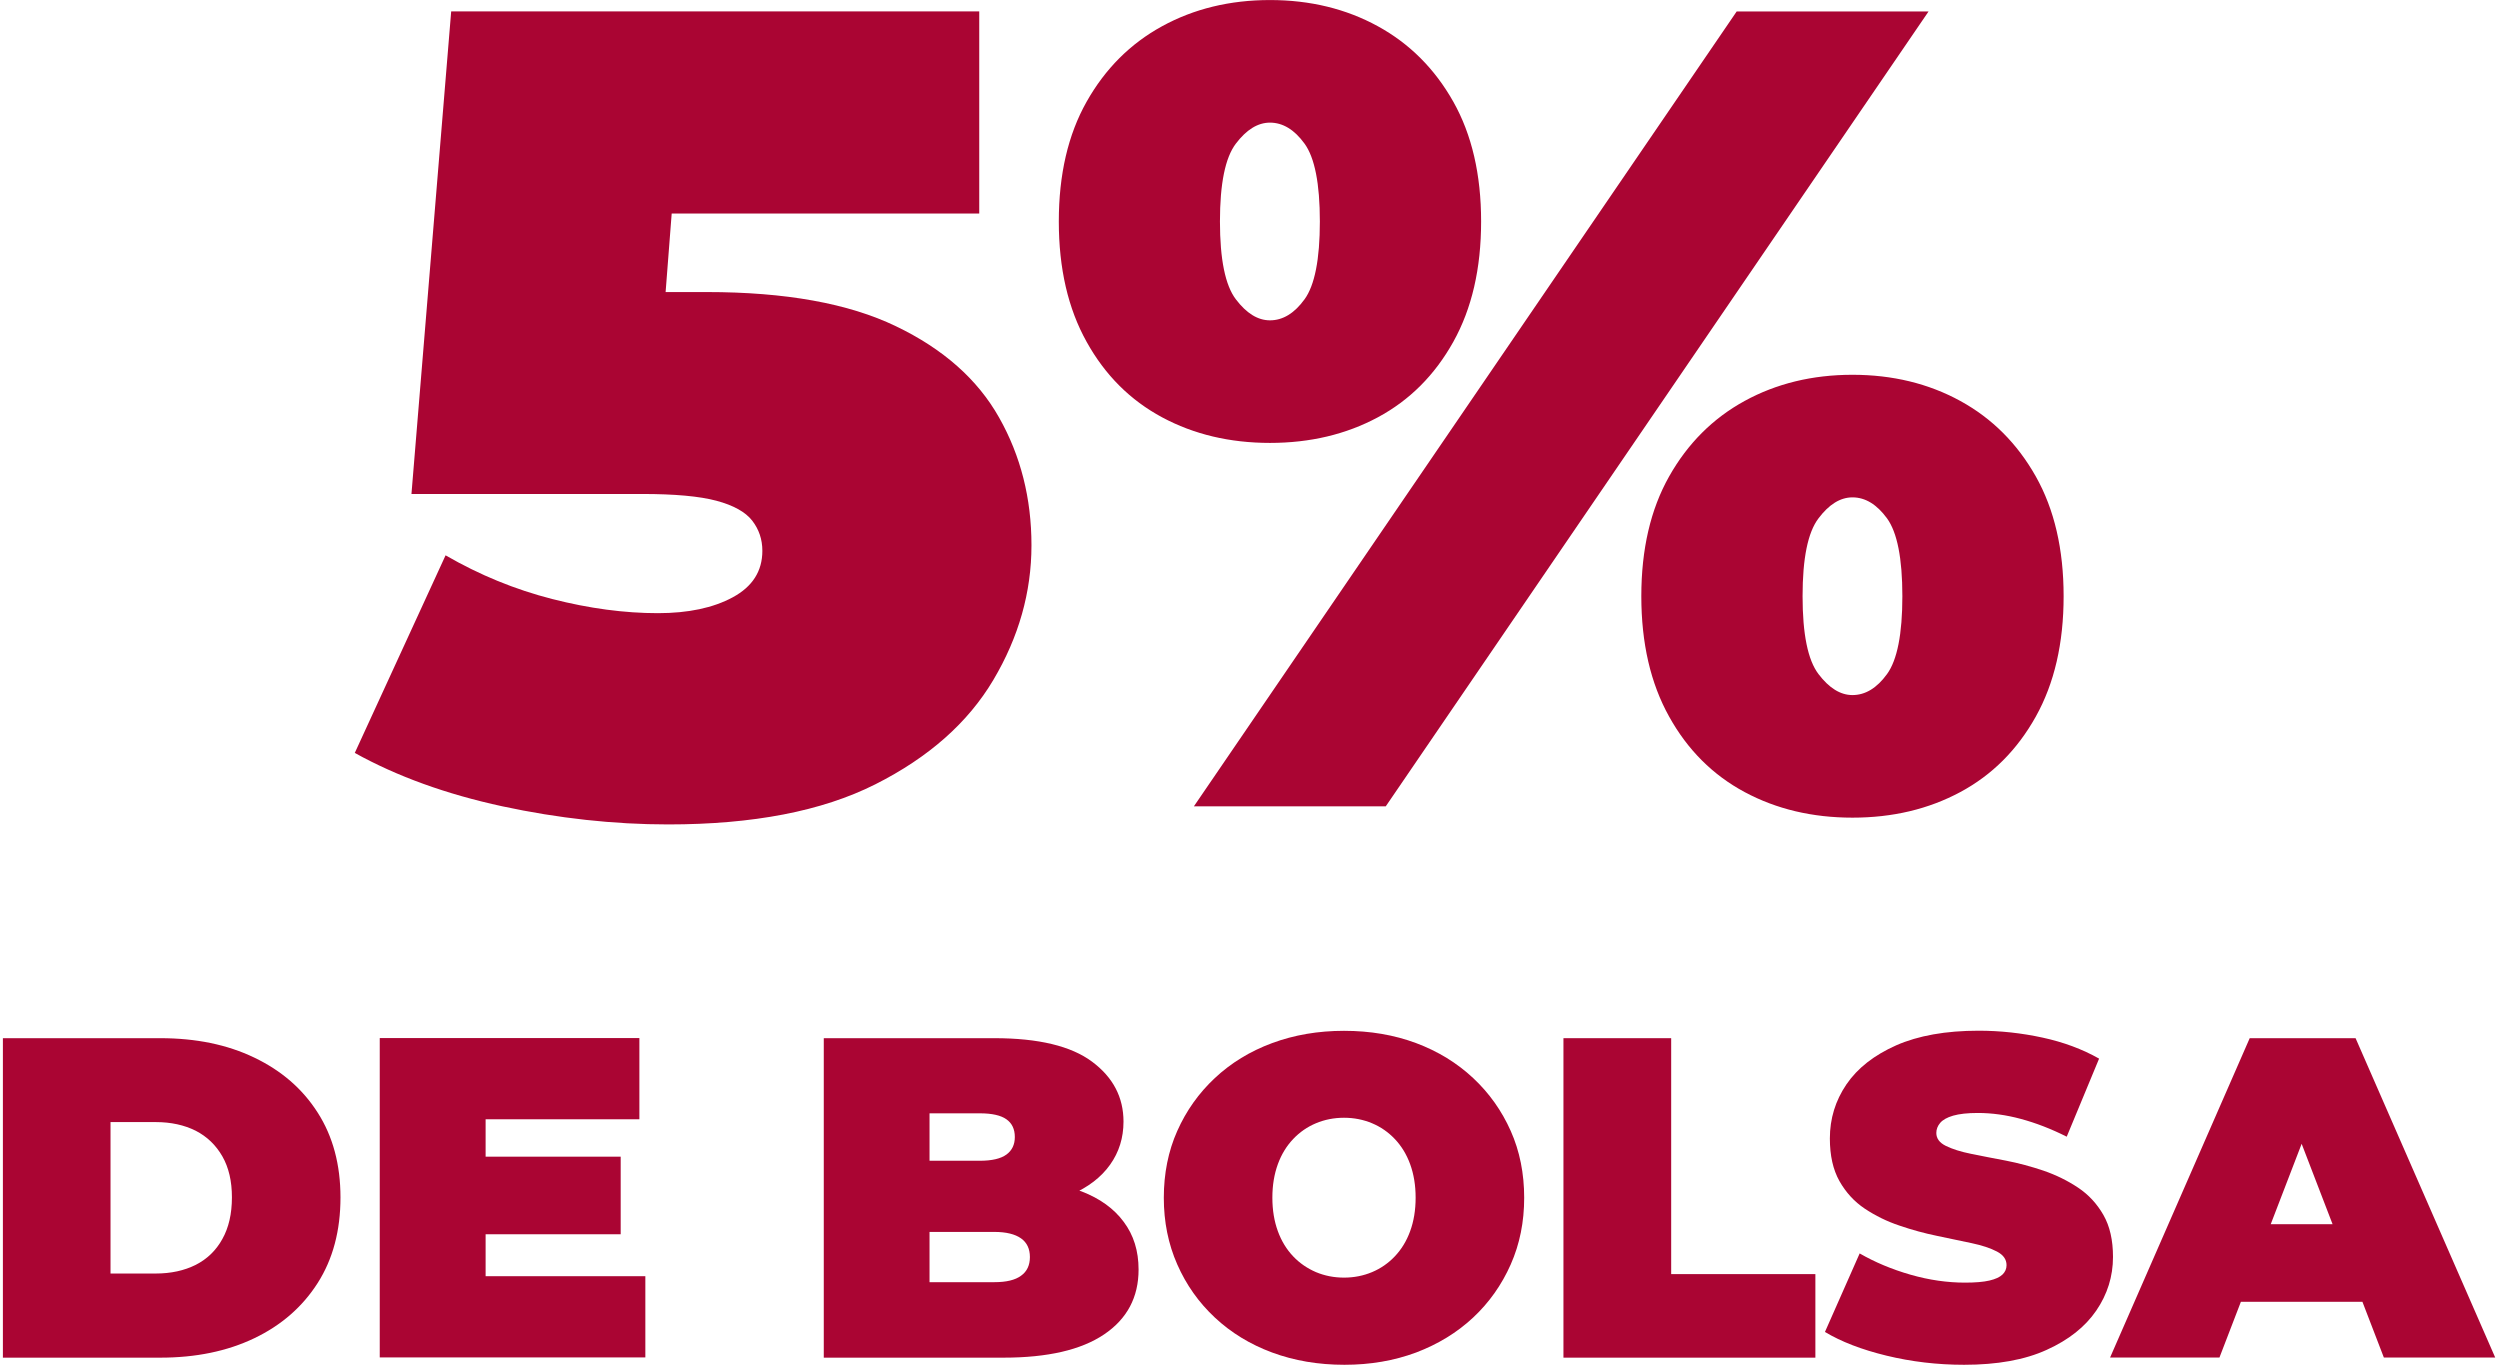
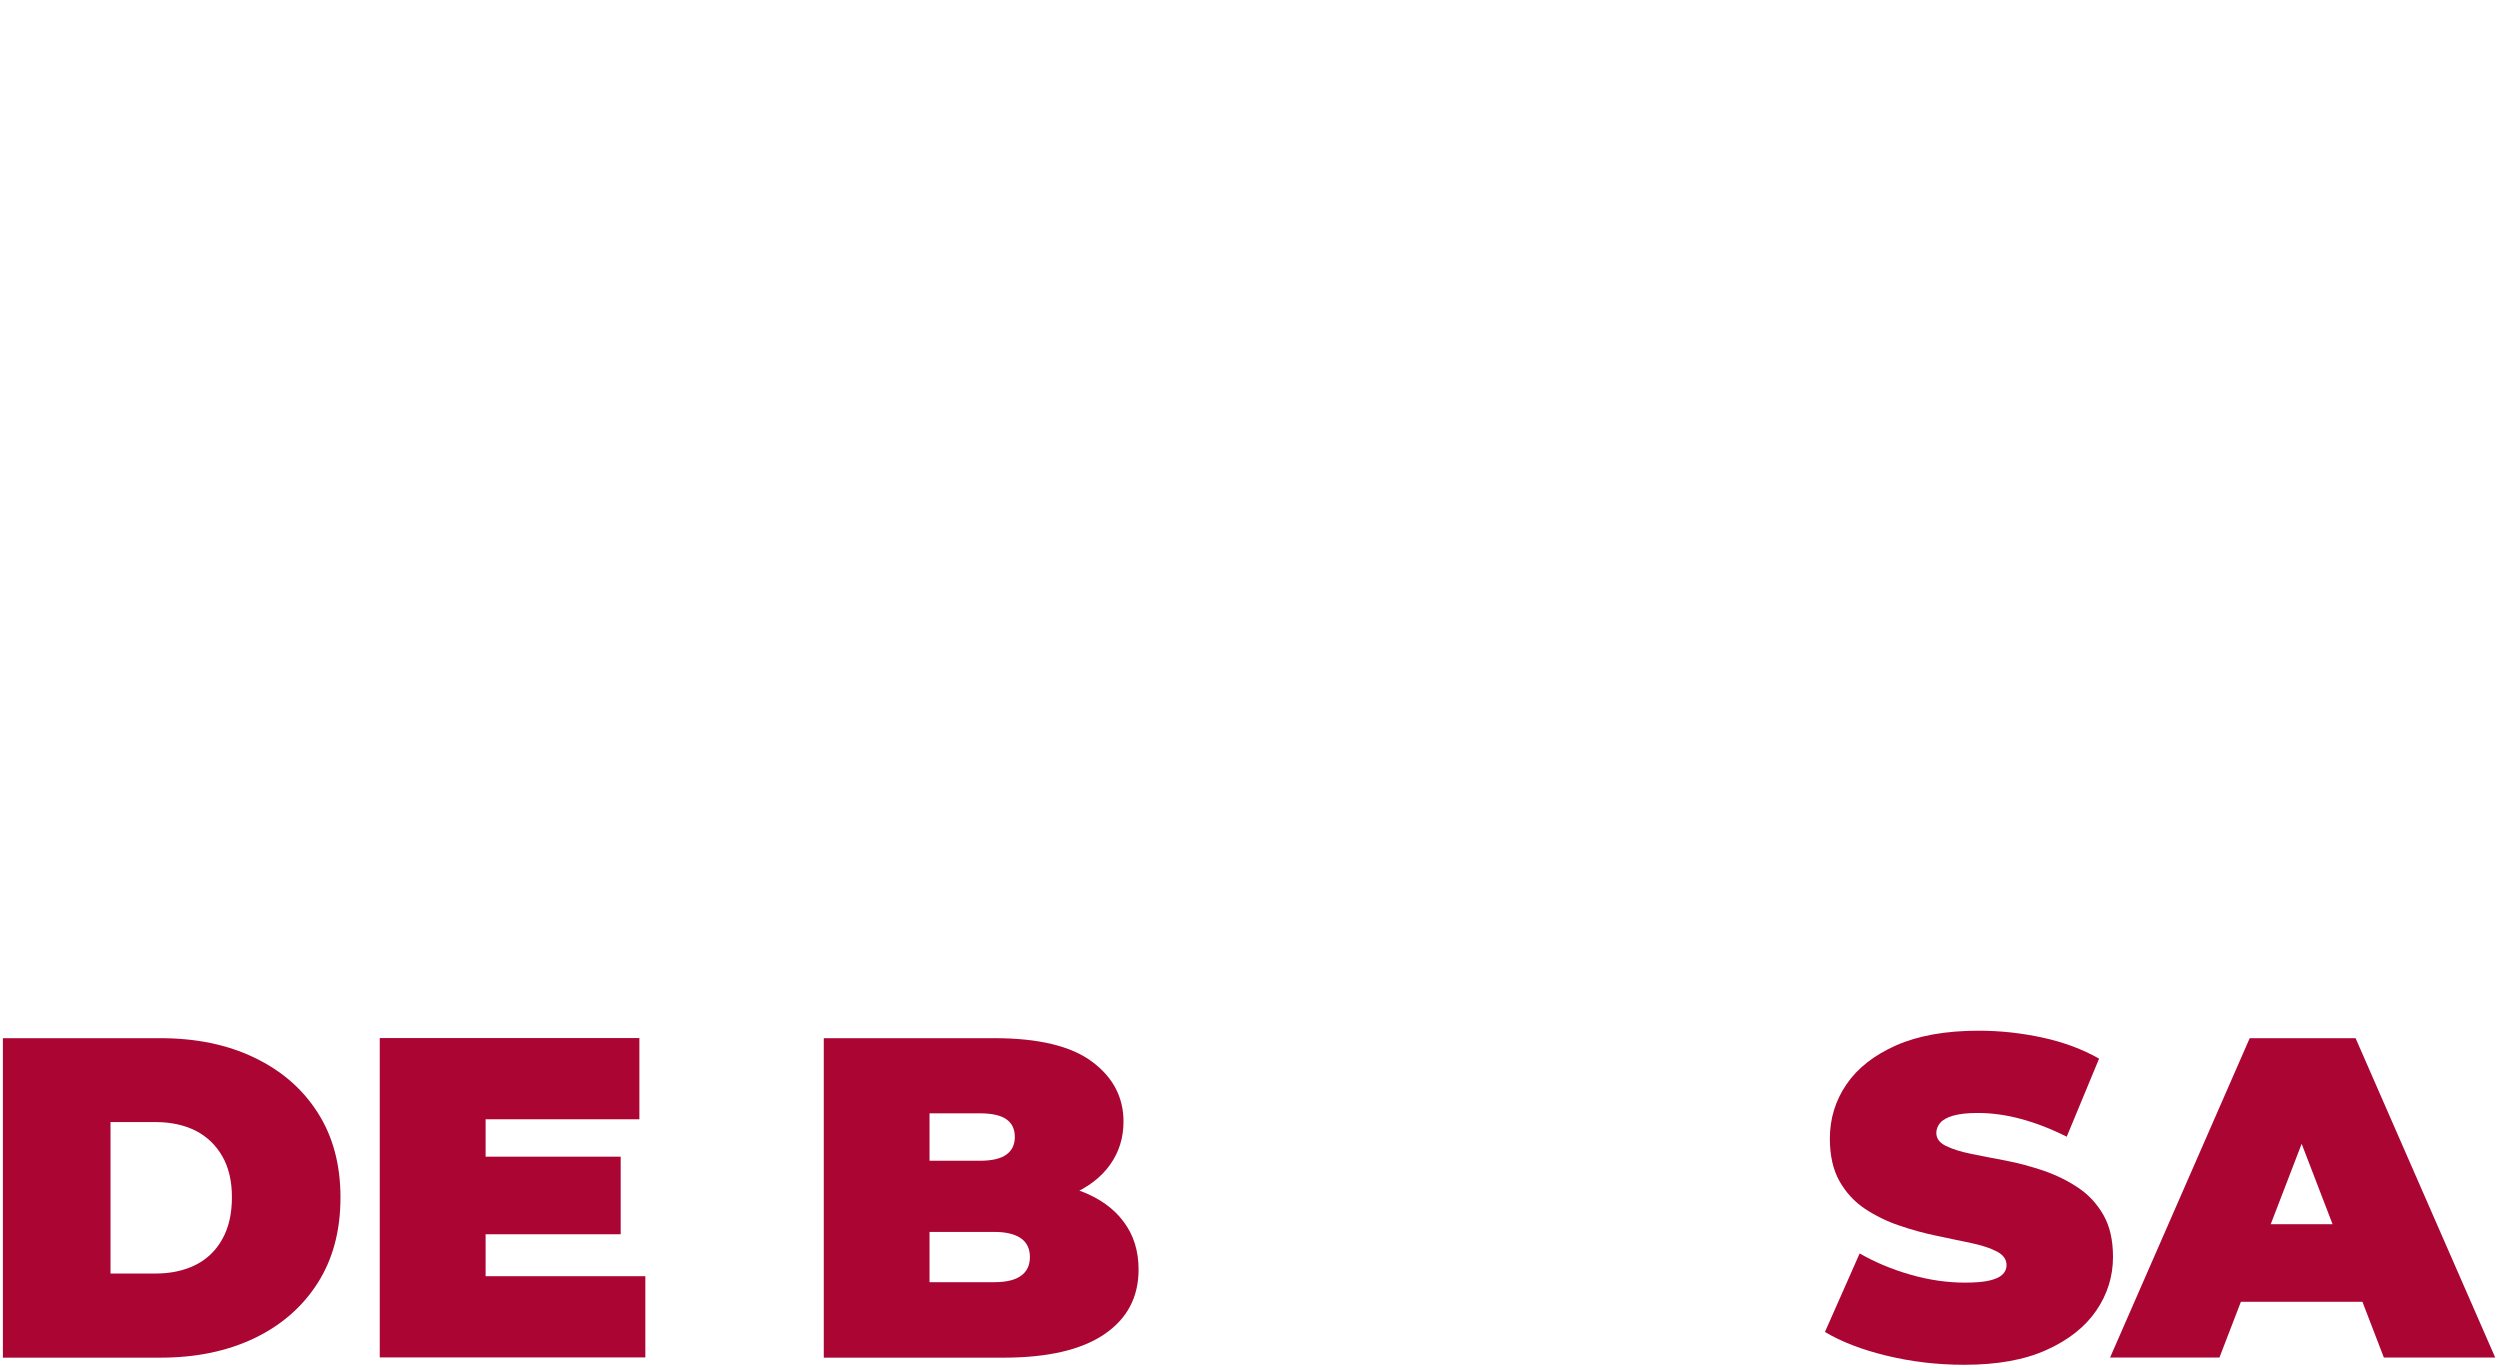
<svg xmlns="http://www.w3.org/2000/svg" width="303" height="166" viewBox="0 0 303 166" fill="none">
-   <path d="M80.984 99.921C74.384 99.921 67.685 99.185 60.887 97.726C54.089 96.253 48.127 94.1 43 91.254L54.004 67.305C58.14 69.699 62.445 71.455 66.934 72.602C71.424 73.749 75.701 74.316 79.737 74.316C83.405 74.316 86.436 73.678 88.815 72.39C91.195 71.101 92.398 69.231 92.398 66.753C92.398 65.379 91.988 64.161 91.166 63.099C90.345 62.051 88.9 61.244 86.833 60.691C84.765 60.139 81.762 59.87 77.811 59.87H49.869L54.684 1.379H118.684V25.88H66.113L82.485 11.987L79.596 49.291L63.224 35.397H85.657C95.203 35.397 102.836 36.771 108.572 39.533C114.308 42.28 118.485 45.977 121.091 50.608C123.711 55.239 125.014 60.408 125.014 66.087C125.014 71.781 123.471 77.219 120.397 82.402C117.324 87.586 112.551 91.806 106.079 95.064C99.607 98.321 91.251 99.921 80.984 99.921Z" fill="#AA0533" />
-   <path d="M153.92 53.681C149.062 53.681 144.7 52.647 140.848 50.579C136.996 48.511 133.937 45.467 131.699 41.43C129.447 37.394 128.328 32.536 128.328 26.843C128.328 21.15 129.447 16.32 131.699 12.327C133.951 8.333 136.996 5.288 140.848 3.178C144.7 1.068 149.062 0.005 153.92 0.005C158.777 0.005 163.139 1.068 166.992 3.178C170.844 5.288 173.889 8.333 176.141 12.327C178.392 16.32 179.511 21.164 179.511 26.843C179.511 32.536 178.392 37.394 176.141 41.43C173.889 45.467 170.844 48.511 166.992 50.579C163.139 52.647 158.777 53.681 153.92 53.681ZM144.7 97.726L210.484 1.393H233.739L167.955 97.726H144.7ZM153.92 38.825C155.478 38.825 156.88 37.975 158.112 36.275C159.344 34.576 159.967 31.432 159.967 26.843C159.967 22.255 159.344 19.11 158.112 17.411C156.88 15.711 155.478 14.862 153.92 14.862C152.447 14.862 151.073 15.711 149.784 17.411C148.496 19.11 147.858 22.255 147.858 26.843C147.858 31.432 148.496 34.576 149.784 36.275C151.073 37.975 152.447 38.825 153.92 38.825ZM224.519 99.1C219.662 99.1 215.3 98.066 211.447 95.998C207.595 93.93 204.536 90.885 202.298 86.849C200.047 82.813 198.928 77.955 198.928 72.262C198.928 66.569 200.047 61.739 202.298 57.745C204.55 53.752 207.595 50.707 211.447 48.596C215.3 46.486 219.662 45.424 224.519 45.424C229.377 45.424 233.739 46.486 237.591 48.596C241.443 50.707 244.488 53.752 246.74 57.745C248.992 61.739 250.111 66.583 250.111 72.262C250.111 77.955 248.992 82.813 246.74 86.849C244.488 90.885 241.443 93.93 237.591 95.998C233.739 98.066 229.391 99.1 224.519 99.1ZM224.519 84.243C226.077 84.243 227.479 83.394 228.711 81.694C229.943 79.995 230.567 76.85 230.567 72.262C230.567 67.673 229.943 64.529 228.711 62.83C227.465 61.13 226.077 60.281 224.519 60.281C223.046 60.281 221.673 61.13 220.398 62.83C219.109 64.529 218.472 67.673 218.472 72.262C218.472 76.85 219.109 79.995 220.398 81.694C221.687 83.394 223.061 84.243 224.519 84.243Z" fill="#AA0533" />
  <path d="M0.351 164.534V125.828H19.428C23.747 125.828 27.543 126.607 30.814 128.179C34.1 129.751 36.663 131.96 38.504 134.85C40.346 137.725 41.266 141.152 41.266 145.131C41.266 149.154 40.346 152.609 38.504 155.498C36.663 158.387 34.1 160.625 30.814 162.197C27.529 163.769 23.733 164.548 19.428 164.548H0.351V164.534ZM13.395 154.351H18.875C20.716 154.351 22.331 153.997 23.719 153.303C25.107 152.595 26.183 151.561 26.948 150.173C27.727 148.785 28.109 147.1 28.109 145.117C28.109 143.163 27.727 141.506 26.948 140.146C26.169 138.787 25.093 137.753 23.719 137.045C22.331 136.351 20.716 135.997 18.875 135.997H13.395V154.351Z" fill="#AA0533" />
  <path d="M58.856 154.676H78.216V164.519H46.025V125.813H77.493V135.656H58.856V154.676ZM57.978 140.188H75.227V149.592H57.978V140.188Z" fill="#AA0533" />
  <path d="M99.842 164.534V125.828H120.519C125.858 125.828 129.809 126.777 132.358 128.675C134.908 130.573 136.168 132.994 136.168 135.94C136.168 137.894 135.63 139.636 134.539 141.166C133.449 142.696 131.877 143.899 129.809 144.792C127.742 145.67 125.206 146.123 122.176 146.123L123.28 143.135C126.297 143.135 128.917 143.559 131.112 144.409C133.307 145.259 135.007 146.477 136.196 148.091C137.4 149.692 137.995 151.618 137.995 153.87C137.995 157.226 136.607 159.846 133.817 161.73C131.027 163.613 126.963 164.548 121.623 164.548H99.842V164.534ZM112.673 155.399H120.519C121.963 155.399 123.04 155.144 123.748 154.62C124.47 154.11 124.824 153.346 124.824 152.354C124.824 151.363 124.47 150.598 123.748 150.088C123.025 149.578 121.949 149.309 120.519 149.309H111.781V140.684H118.748C120.221 140.684 121.298 140.43 121.977 139.934C122.657 139.438 122.997 138.73 122.997 137.81C122.997 136.846 122.657 136.138 121.977 135.657C121.298 135.175 120.221 134.935 118.748 134.935H112.659V155.399H112.673Z" fill="#AA0533" />
-   <path d="M162.949 165.412C159.777 165.412 156.859 164.916 154.183 163.925C151.506 162.933 149.198 161.517 147.243 159.69C145.289 157.863 143.773 155.725 142.683 153.246C141.592 150.768 141.054 148.091 141.054 145.174C141.054 142.228 141.592 139.523 142.683 137.073C143.773 134.623 145.289 132.484 147.243 130.657C149.198 128.83 151.506 127.414 154.183 126.423C156.859 125.431 159.763 124.936 162.893 124.936C166.065 124.936 168.968 125.431 171.631 126.423C174.279 127.414 176.588 128.83 178.542 130.657C180.496 132.484 182.012 134.623 183.102 137.073C184.193 139.523 184.731 142.228 184.731 145.174C184.731 148.091 184.193 150.782 183.102 153.246C182.012 155.71 180.496 157.863 178.542 159.69C176.588 161.517 174.279 162.919 171.631 163.925C168.968 164.916 166.079 165.412 162.949 165.412ZM162.893 154.847C164.111 154.847 165.244 154.62 166.292 154.181C167.34 153.742 168.26 153.105 169.053 152.269C169.846 151.433 170.469 150.428 170.908 149.224C171.348 148.02 171.574 146.675 171.574 145.159C171.574 143.644 171.348 142.299 170.908 141.095C170.469 139.891 169.846 138.886 169.053 138.05C168.26 137.214 167.34 136.577 166.292 136.138C165.244 135.699 164.111 135.472 162.893 135.472C161.675 135.472 160.542 135.699 159.494 136.138C158.446 136.577 157.525 137.214 156.732 138.05C155.939 138.886 155.316 139.891 154.877 141.095C154.438 142.299 154.211 143.644 154.211 145.159C154.211 146.675 154.438 148.02 154.877 149.224C155.316 150.428 155.939 151.433 156.732 152.269C157.525 153.105 158.446 153.728 159.494 154.181C160.542 154.62 161.675 154.847 162.893 154.847Z" fill="#AA0533" />
-   <path d="M189.49 164.534V125.828H202.547V154.422H220.024V164.548H189.49V164.534Z" fill="#AA0533" />
  <path d="M238.052 165.412C234.809 165.412 231.679 165.043 228.649 164.307C225.618 163.571 223.139 162.607 221.185 161.432L225.391 151.915C227.232 152.977 229.286 153.841 231.552 154.492C233.818 155.144 236.027 155.455 238.166 155.455C239.412 155.455 240.403 155.371 241.126 155.201C241.848 155.031 242.372 154.79 242.698 154.478C243.023 154.167 243.193 153.784 243.193 153.345C243.193 152.637 242.811 152.099 242.032 151.688C241.253 151.278 240.233 150.938 238.959 150.669C237.684 150.4 236.296 150.102 234.781 149.791C233.265 149.479 231.75 149.068 230.221 148.544C228.691 148.034 227.289 147.34 226.014 146.491C224.74 145.641 223.72 144.522 222.941 143.148C222.162 141.76 221.78 140.047 221.78 137.979C221.78 135.586 222.445 133.405 223.791 131.422C225.136 129.453 227.147 127.881 229.824 126.692C232.501 125.516 235.829 124.921 239.808 124.921C242.428 124.921 245.006 125.205 247.555 125.757C250.105 126.309 252.385 127.159 254.41 128.306L250.487 137.767C248.575 136.804 246.72 136.096 244.935 135.614C243.151 135.132 241.409 134.892 239.709 134.892C238.449 134.892 237.458 135.005 236.721 135.217C235.985 135.43 235.461 135.727 235.149 136.096C234.837 136.464 234.682 136.874 234.682 137.313C234.682 137.979 235.064 138.503 235.843 138.885C236.622 139.268 237.642 139.594 238.916 139.849C240.191 140.103 241.593 140.387 243.122 140.67C244.652 140.967 246.167 141.378 247.683 141.888C249.198 142.412 250.586 143.092 251.861 143.941C253.135 144.791 254.155 145.896 254.934 147.255C255.713 148.615 256.095 150.315 256.095 152.34C256.095 154.705 255.415 156.872 254.07 158.84C252.725 160.809 250.728 162.395 248.065 163.599C245.403 164.817 242.06 165.412 238.052 165.412Z" fill="#AA0533" />
  <path d="M255.741 164.534L272.665 125.828H285.496L302.42 164.534H288.924L276.418 132.017H281.503L268.997 164.534H255.741ZM265.811 157.778L269.125 148.375H286.927L290.241 157.778H265.811Z" fill="#AA0533" />
</svg>